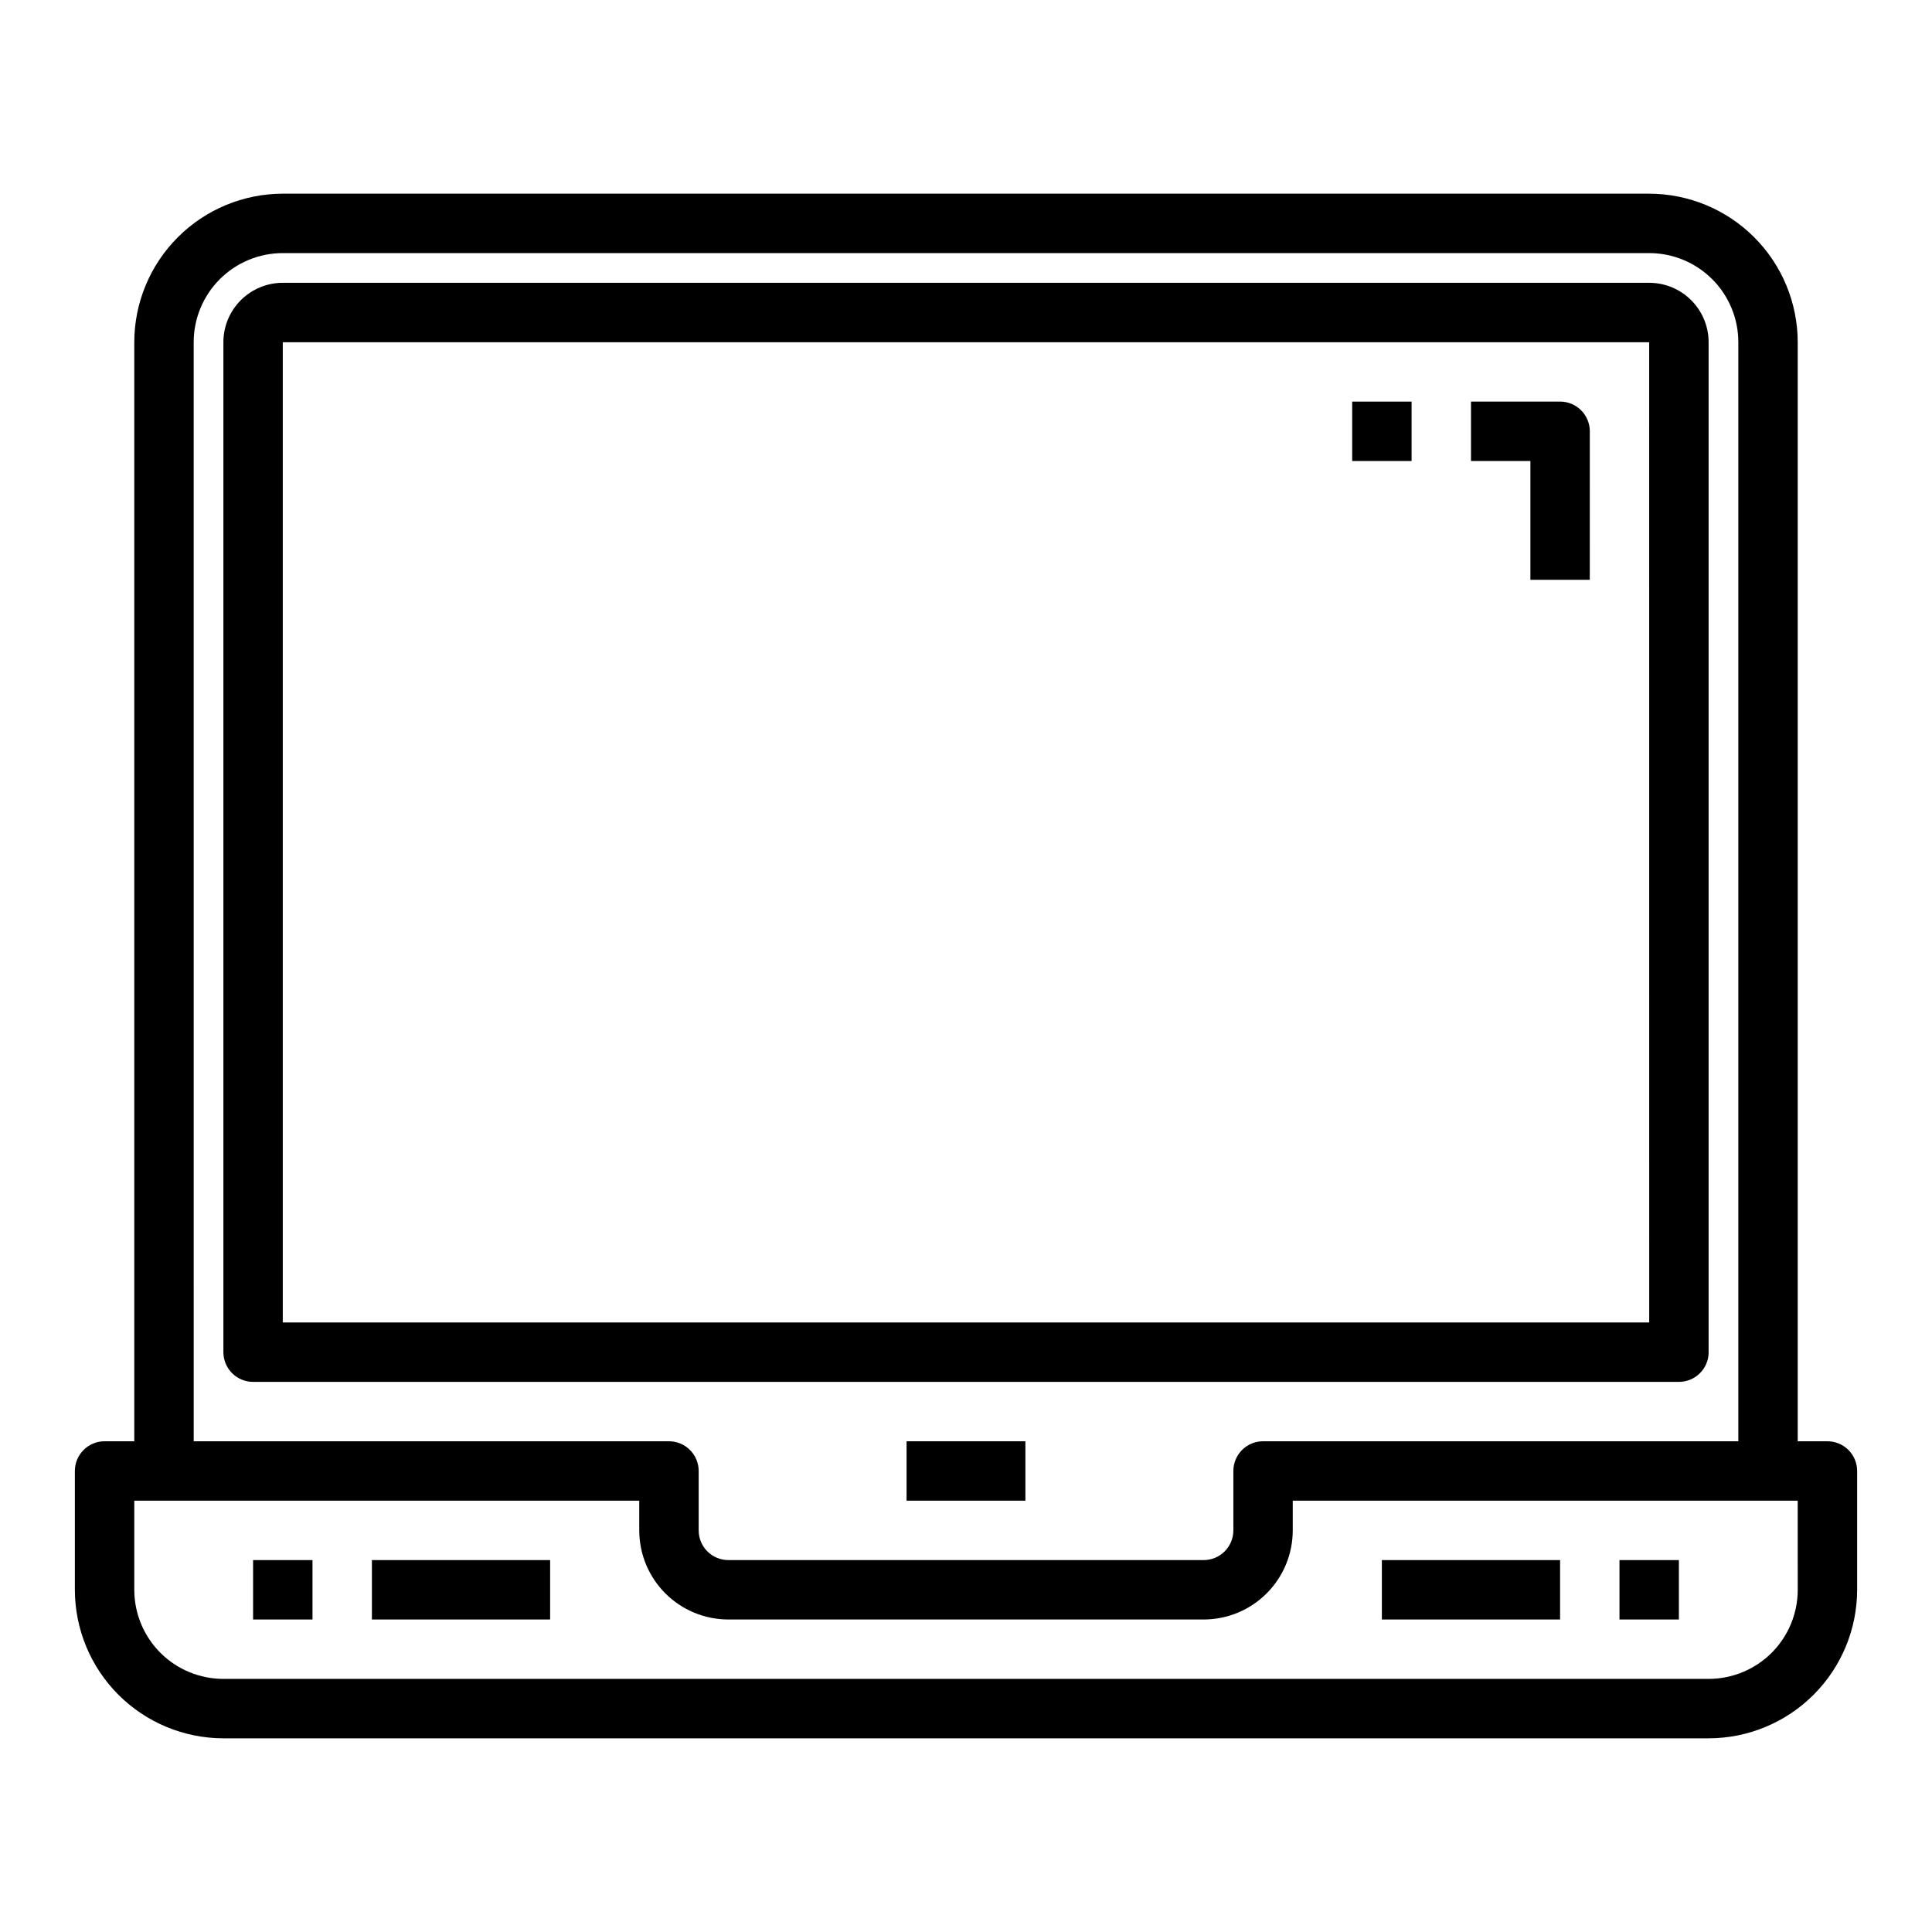
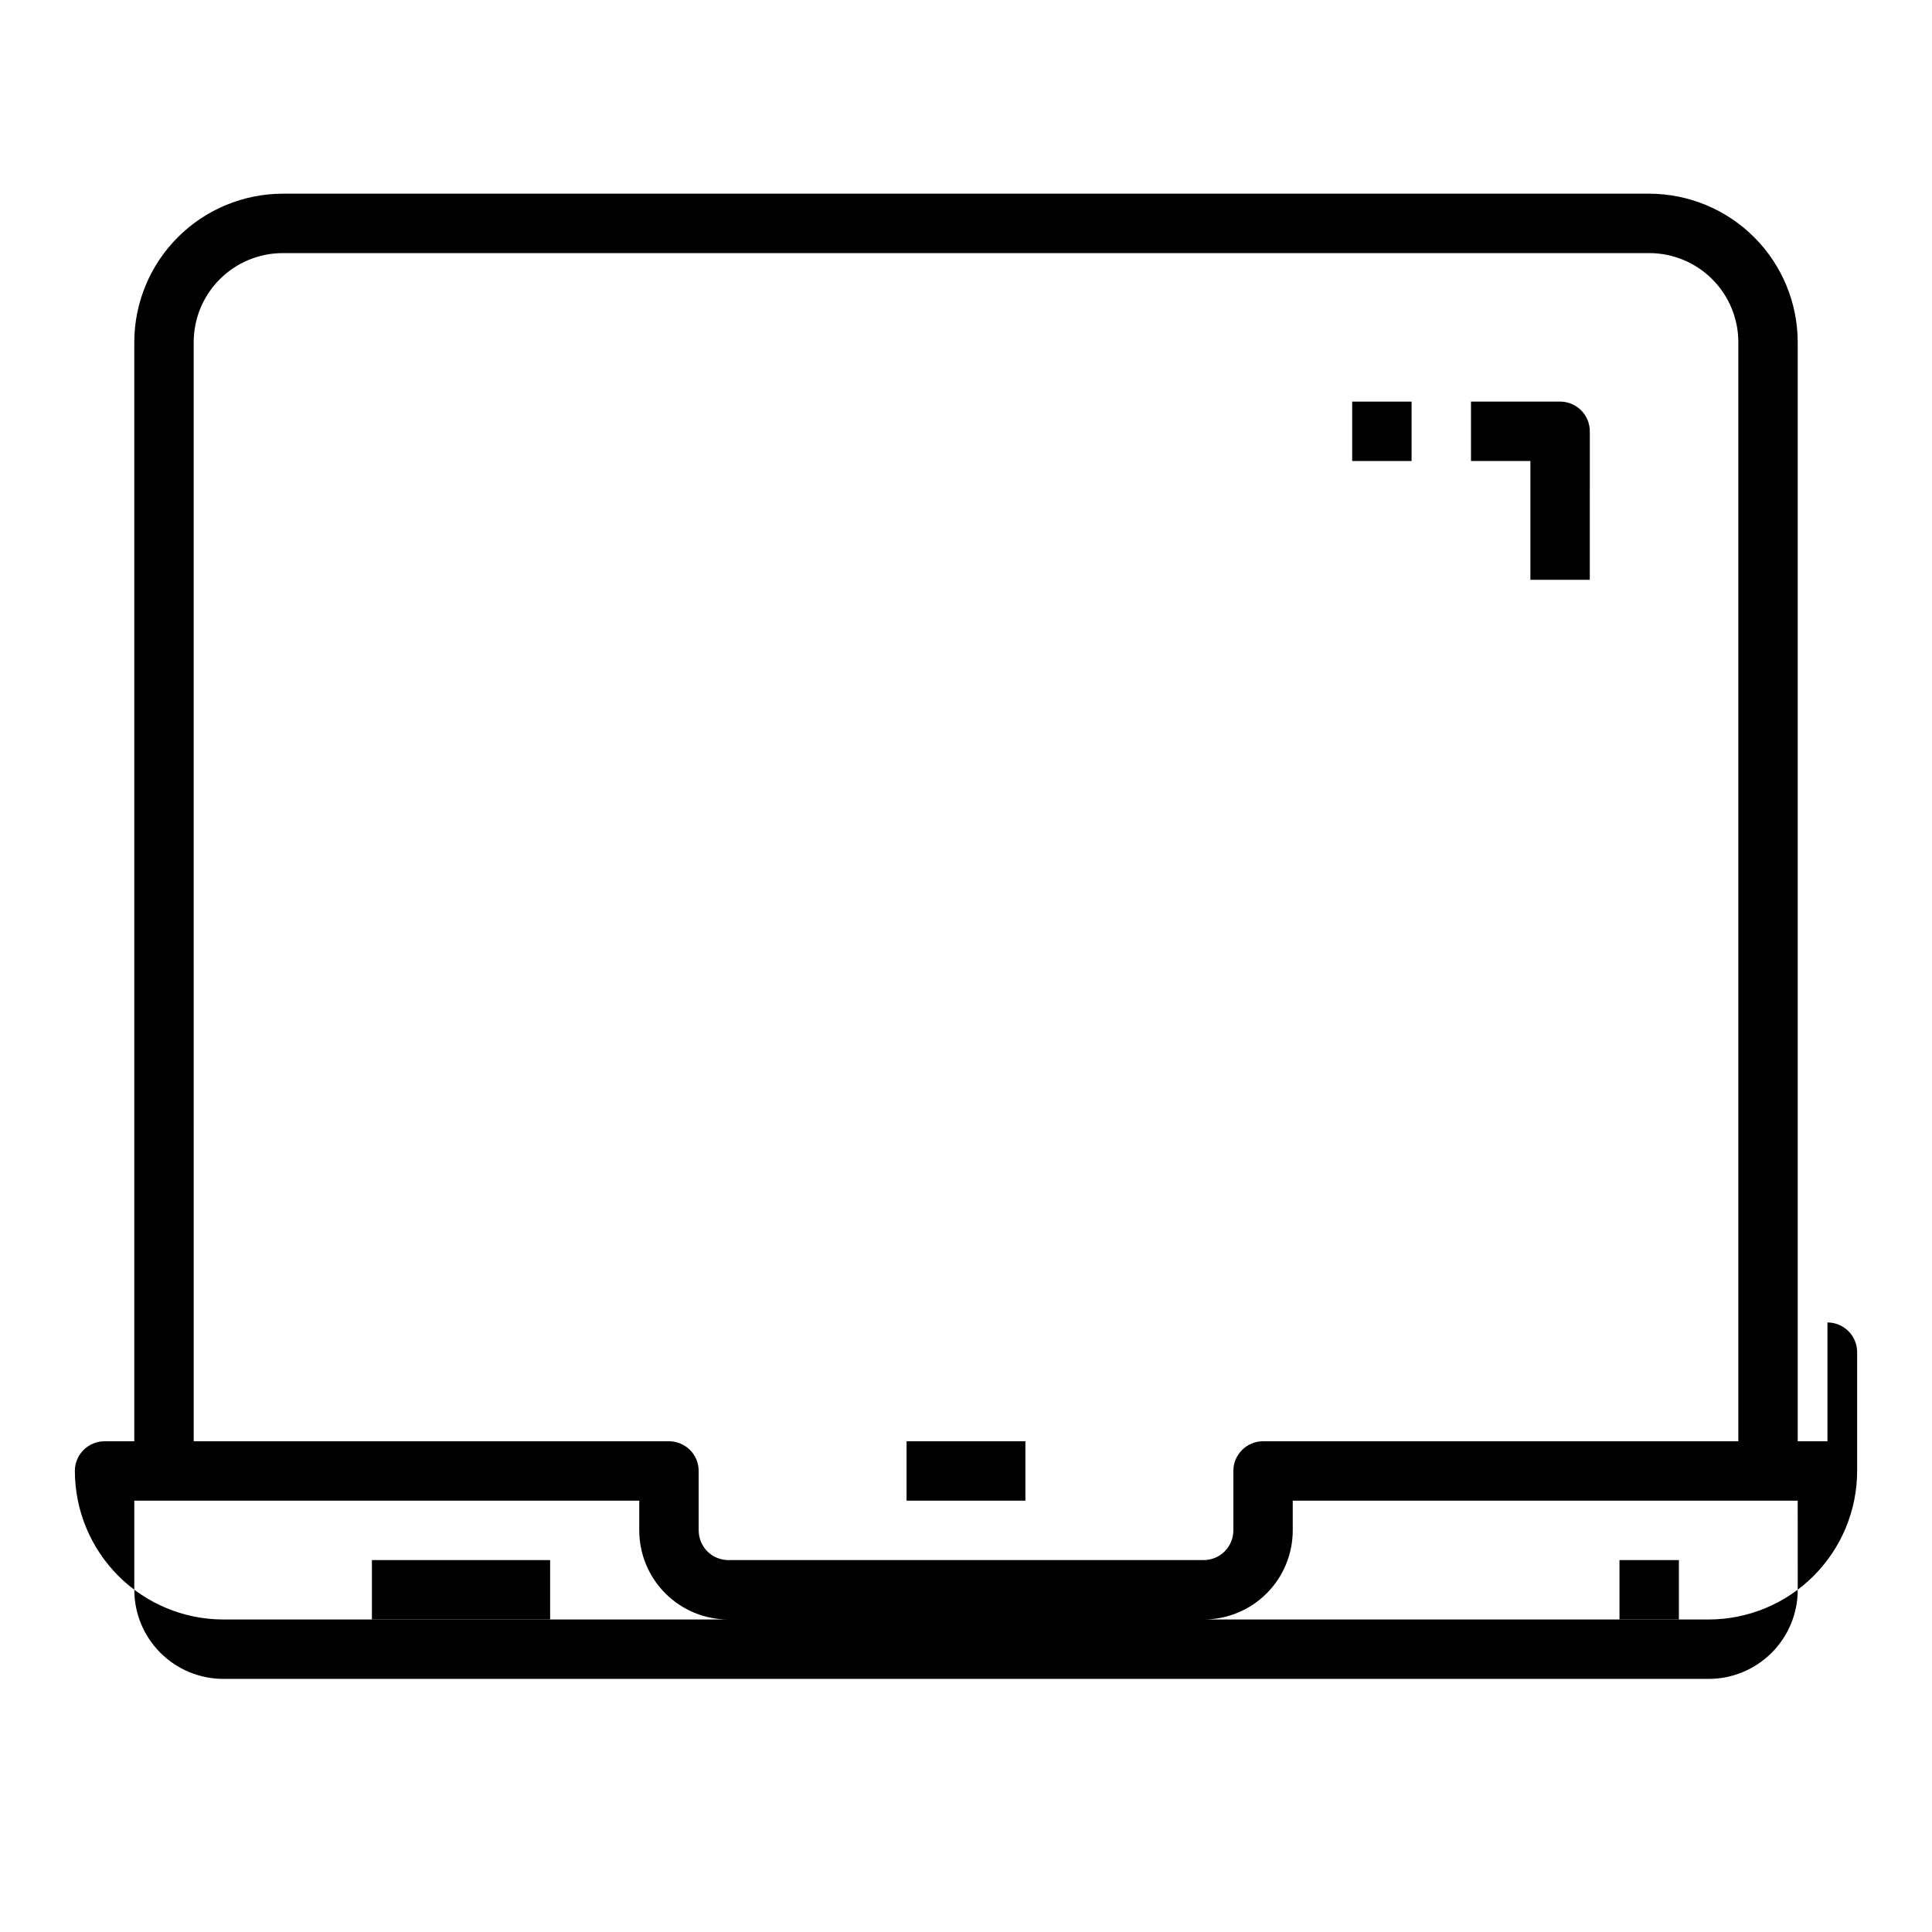
<svg xmlns="http://www.w3.org/2000/svg" fill="#000000" width="800px" height="800px" version="1.1" viewBox="144 144 512 512">
  <g>
-     <path d="m628.29 525.95h-7.875v-291.26c-0.012-10.438-4.164-20.441-11.539-27.82-7.379-7.379-17.387-11.527-27.82-11.543h-362.11c-10.434 0.016-20.438 4.164-27.816 11.543-7.379 7.379-11.531 17.383-11.543 27.82v291.26h-7.871c-4.348 0-7.875 3.527-7.875 7.875v31.488c0.016 10.434 4.164 20.438 11.543 27.816s17.383 11.531 27.82 11.543h393.6c10.434-0.012 20.438-4.164 27.816-11.543 7.379-7.379 11.531-17.383 11.543-27.816v-31.488c0-2.09-0.832-4.09-2.305-5.566-1.477-1.477-3.481-2.309-5.566-2.309zm-432.96-291.26c0-6.266 2.488-12.273 6.918-16.699 4.43-4.43 10.438-6.918 16.699-6.918h362.11c6.266 0 12.27 2.488 16.699 6.918 4.43 4.426 6.918 10.434 6.918 16.699v291.26h-125.95c-4.348 0-7.871 3.527-7.871 7.875v15.742c0 2.09-0.832 4.09-2.305 5.566-1.477 1.477-3.481 2.305-5.566 2.305h-125.95c-4.348 0-7.875-3.523-7.875-7.871v-15.742c0-2.09-0.828-4.09-2.305-5.566-1.477-1.477-3.477-2.309-5.566-2.309h-125.95zm425.09 330.62c0 6.262-2.488 12.27-6.914 16.699-4.43 4.426-10.438 6.914-16.699 6.914h-393.6c-6.266 0-12.273-2.488-16.699-6.914-4.43-4.43-6.918-10.438-6.918-16.699v-23.617h133.82v7.871c0 6.266 2.488 12.27 6.918 16.699 4.43 4.43 10.434 6.918 16.699 6.918h125.95c6.262 0 12.27-2.488 16.695-6.918 4.43-4.43 6.918-10.434 6.918-16.699v-7.871h133.82z" />
-     <path d="m596.8 502.34v-267.65c0-4.176-1.66-8.18-4.613-11.133-2.953-2.953-6.957-4.613-11.133-4.613h-362.11c-4.176 0-8.18 1.66-11.133 4.613-2.953 2.953-4.609 6.957-4.609 11.133v267.65c0 2.086 0.828 4.09 2.305 5.566 1.477 1.477 3.477 2.305 5.566 2.305h377.86c2.09 0 4.09-0.828 5.566-2.305 1.477-1.477 2.309-3.481 2.309-5.566zm-15.742-7.871-362.12-0.004v-259.77h362.11z" />
+     <path d="m628.29 525.95h-7.875v-291.26c-0.012-10.438-4.164-20.441-11.539-27.82-7.379-7.379-17.387-11.527-27.82-11.543h-362.11c-10.434 0.016-20.438 4.164-27.816 11.543-7.379 7.379-11.531 17.383-11.543 27.82v291.26h-7.871c-4.348 0-7.875 3.527-7.875 7.875c0.016 10.434 4.164 20.438 11.543 27.816s17.383 11.531 27.82 11.543h393.6c10.434-0.012 20.438-4.164 27.816-11.543 7.379-7.379 11.531-17.383 11.543-27.816v-31.488c0-2.09-0.832-4.09-2.305-5.566-1.477-1.477-3.481-2.309-5.566-2.309zm-432.96-291.26c0-6.266 2.488-12.273 6.918-16.699 4.43-4.43 10.438-6.918 16.699-6.918h362.11c6.266 0 12.27 2.488 16.699 6.918 4.43 4.426 6.918 10.434 6.918 16.699v291.26h-125.95c-4.348 0-7.871 3.527-7.871 7.875v15.742c0 2.09-0.832 4.09-2.305 5.566-1.477 1.477-3.481 2.305-5.566 2.305h-125.95c-4.348 0-7.875-3.523-7.875-7.871v-15.742c0-2.09-0.828-4.09-2.305-5.566-1.477-1.477-3.477-2.309-5.566-2.309h-125.95zm425.09 330.62c0 6.262-2.488 12.27-6.914 16.699-4.43 4.426-10.438 6.914-16.699 6.914h-393.6c-6.266 0-12.273-2.488-16.699-6.914-4.43-4.43-6.918-10.438-6.918-16.699v-23.617h133.82v7.871c0 6.266 2.488 12.27 6.918 16.699 4.43 4.43 10.434 6.918 16.699 6.918h125.95c6.262 0 12.27-2.488 16.695-6.918 4.43-4.43 6.918-10.434 6.918-16.699v-7.871h133.82z" />
    <path d="m549.57 297.66h15.742l0.004-39.363c0-2.086-0.832-4.09-2.309-5.566-1.477-1.477-3.477-2.305-5.566-2.305h-23.613v15.742h15.742z" />
    <path d="m502.34 250.43h15.742v15.742h-15.742z" />
    <path d="m384.25 525.95h31.488v15.742h-31.488z" />
-     <path d="m211.07 557.44h15.742v15.742h-15.742z" />
    <path d="m242.56 557.44h47.23v15.742h-47.23z" />
    <path d="m573.18 557.44h15.742v15.742h-15.742z" />
-     <path d="m510.21 557.44h47.23v15.742h-47.23z" />
  </g>
</svg>